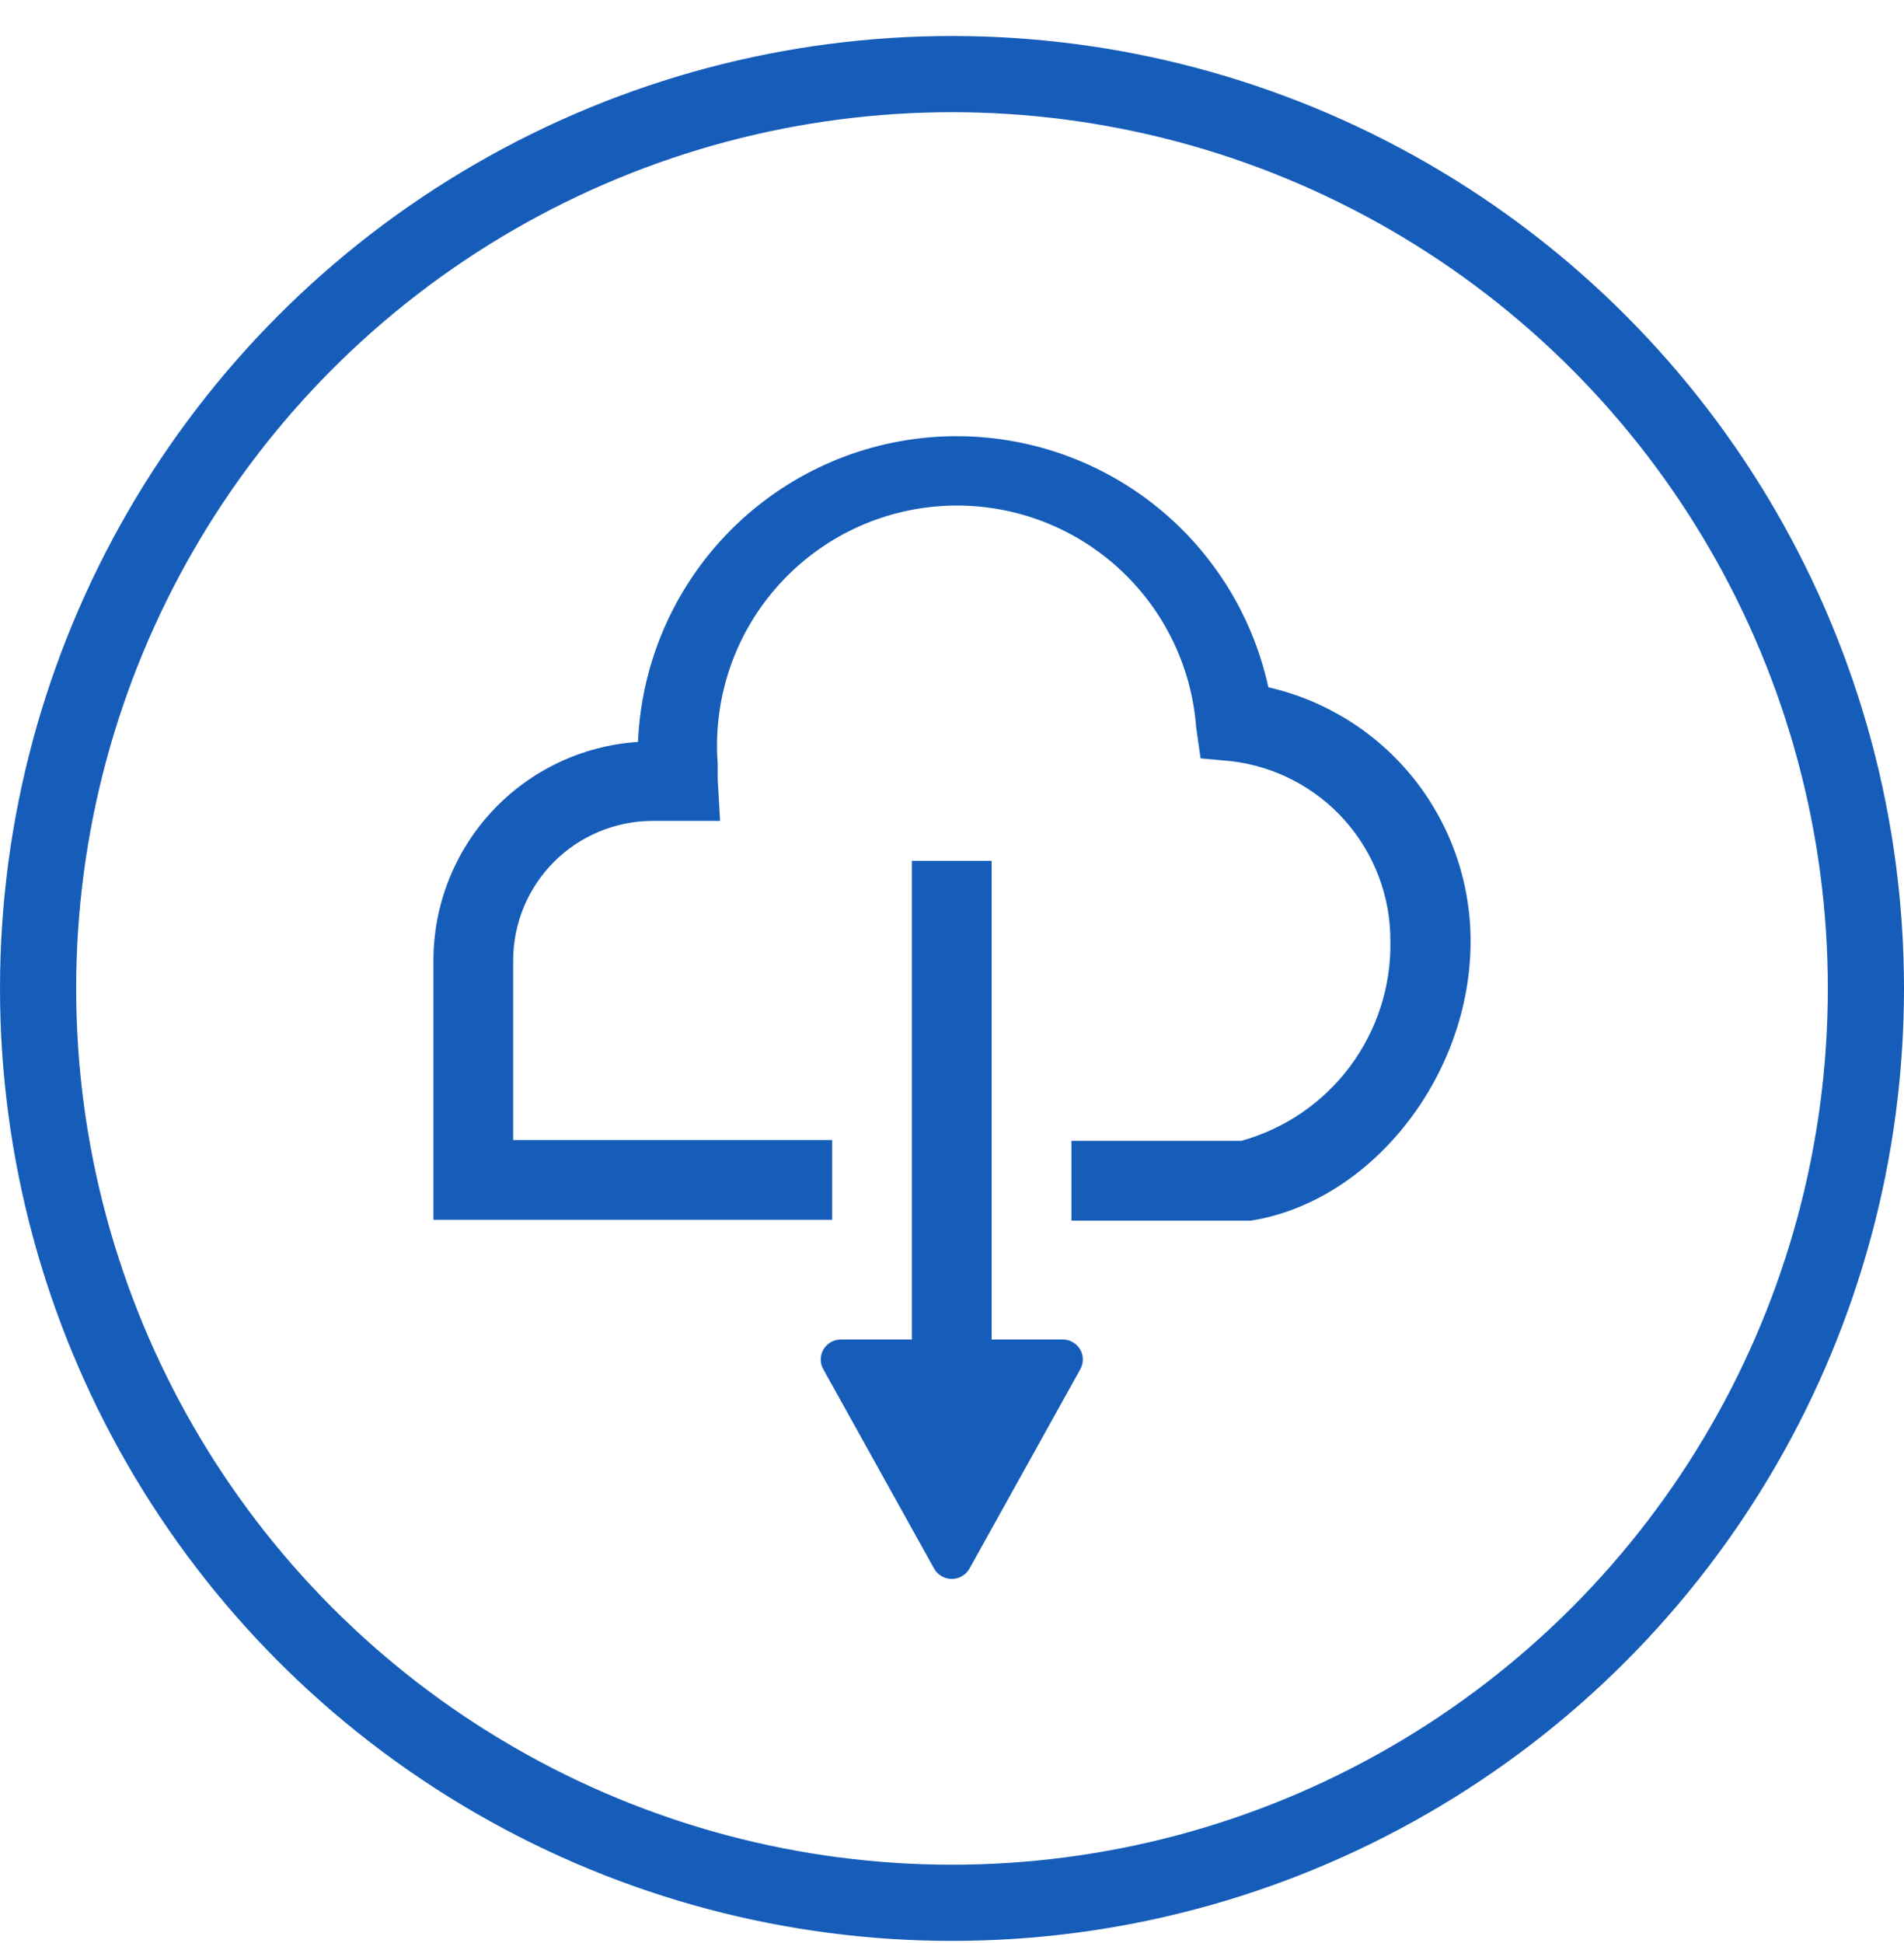
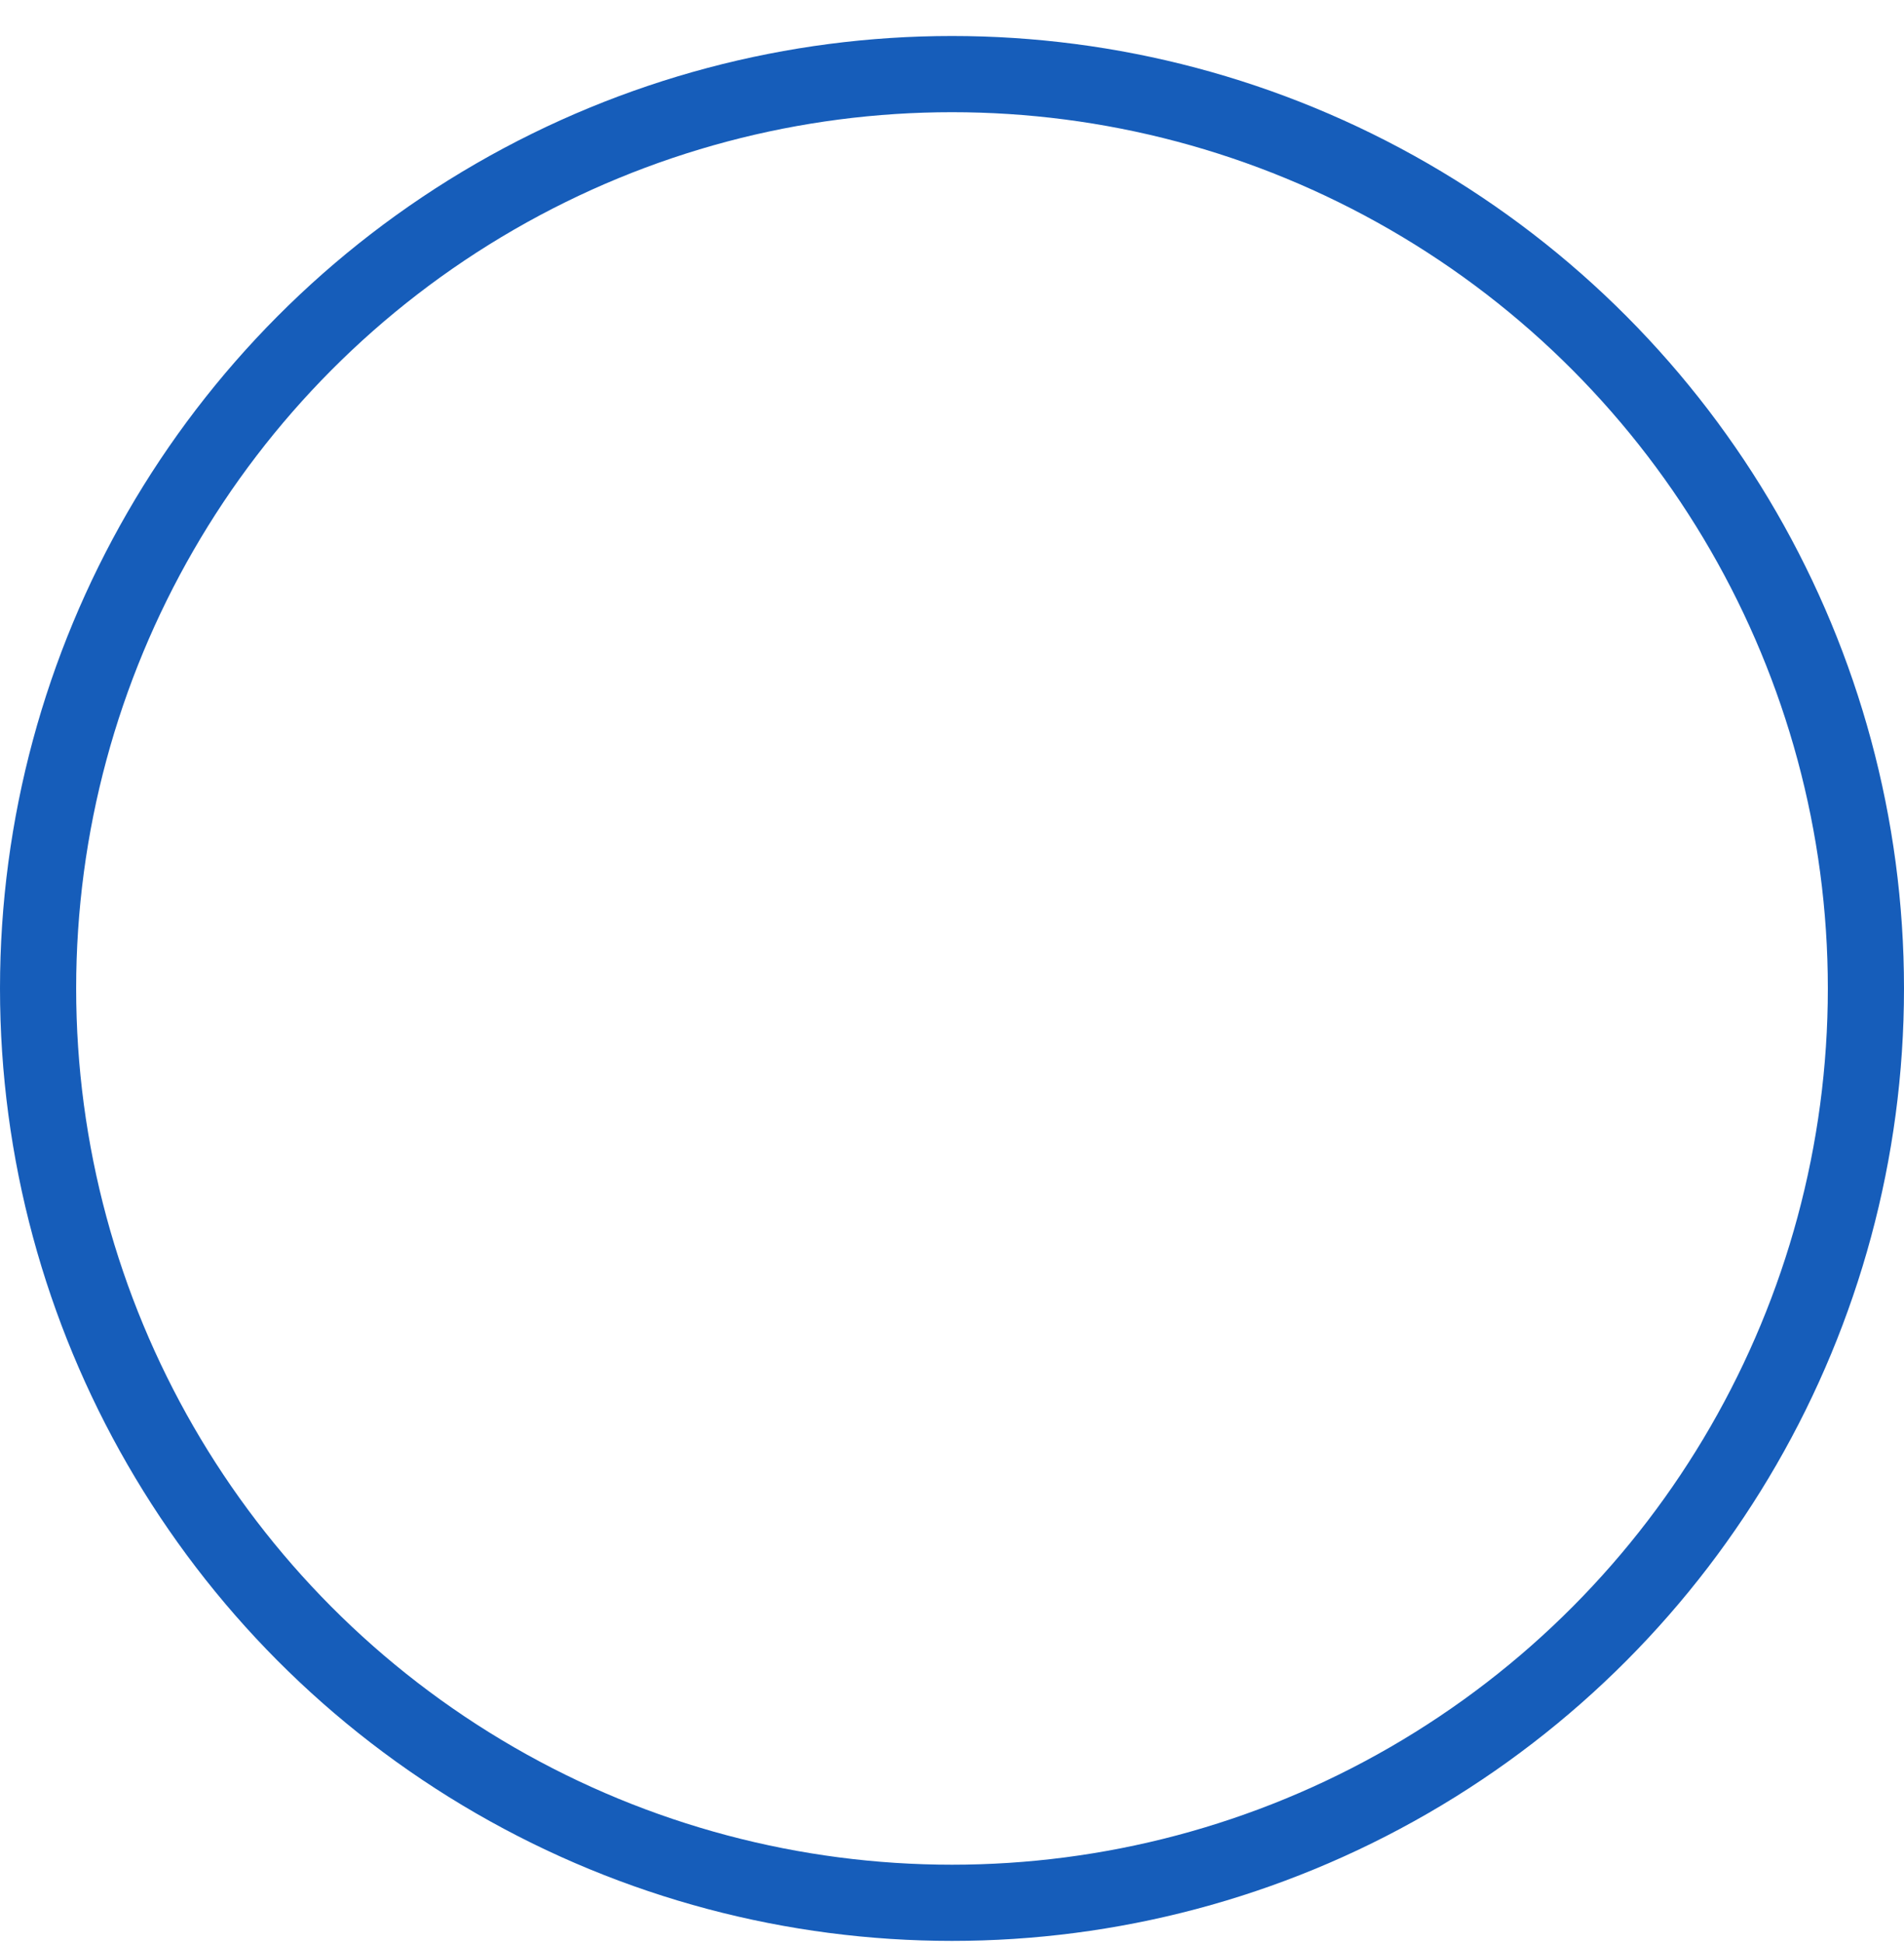
<svg xmlns="http://www.w3.org/2000/svg" width="50" height="51" viewBox="0 0 50 51" fill="none">
  <circle cx="25" cy="25.945" r="24" stroke="#165DBA" stroke-width="2" />
  <g clip-path="url(#clip0)">
-     <path d="M33.308 18.04C32.874 16.051 31.73 14.288 30.091 13.081C28.452 11.874 26.429 11.305 24.401 11.48C22.372 11.656 20.477 12.564 19.07 14.036C17.663 15.507 16.84 17.44 16.754 19.474C15.297 19.57 13.932 20.216 12.934 21.282C11.937 22.347 11.382 23.752 11.382 25.212V32.018H21.853V29.924H13.476V25.212C13.476 24.244 13.859 23.315 14.542 22.628C15.225 21.941 16.152 21.553 17.12 21.547H18.91L18.847 20.447V20.04C18.785 19.215 18.887 18.386 19.145 17.6C19.404 16.814 19.815 16.087 20.355 15.46C20.895 14.833 21.553 14.318 22.291 13.945C23.03 13.572 23.835 13.349 24.66 13.287C25.485 13.225 26.314 13.327 27.1 13.585C27.886 13.844 28.613 14.255 29.24 14.795C29.867 15.335 30.382 15.993 30.755 16.731C31.128 17.47 31.351 18.275 31.413 19.1L31.528 19.906L32.328 19.979C33.486 20.114 34.552 20.672 35.325 21.545C36.096 22.418 36.519 23.545 36.512 24.71C36.532 25.893 36.157 27.049 35.449 27.997C34.74 28.944 33.736 29.63 32.596 29.945H28.136V32.039H32.848C35.989 31.547 38.618 28.269 38.618 24.709C38.621 23.16 38.097 21.656 37.132 20.444C36.167 19.232 34.818 18.384 33.308 18.04Z" fill="#165DBA" />
-     <path d="M27.916 35.16H26.041V22.595H23.947V35.16H22.073C21.982 35.161 21.892 35.185 21.813 35.232C21.734 35.278 21.668 35.344 21.623 35.423C21.577 35.503 21.553 35.593 21.553 35.684C21.553 35.776 21.577 35.866 21.623 35.945L24.534 41.18C24.581 41.26 24.648 41.327 24.729 41.373C24.81 41.419 24.901 41.444 24.994 41.444C25.088 41.444 25.179 41.419 25.26 41.373C25.341 41.327 25.408 41.26 25.455 41.18L28.366 35.945C28.412 35.866 28.436 35.776 28.436 35.684C28.436 35.593 28.412 35.503 28.366 35.423C28.321 35.344 28.255 35.278 28.176 35.232C28.097 35.185 28.008 35.161 27.916 35.16Z" fill="#165DBA" />
-   </g>
+     </g>
  <defs>
    <clipPath id="clip0">
-       <rect width="30" height="30" fill="white" transform="translate(10 11.445)" />
-     </clipPath>
+       </clipPath>
  </defs>
</svg>